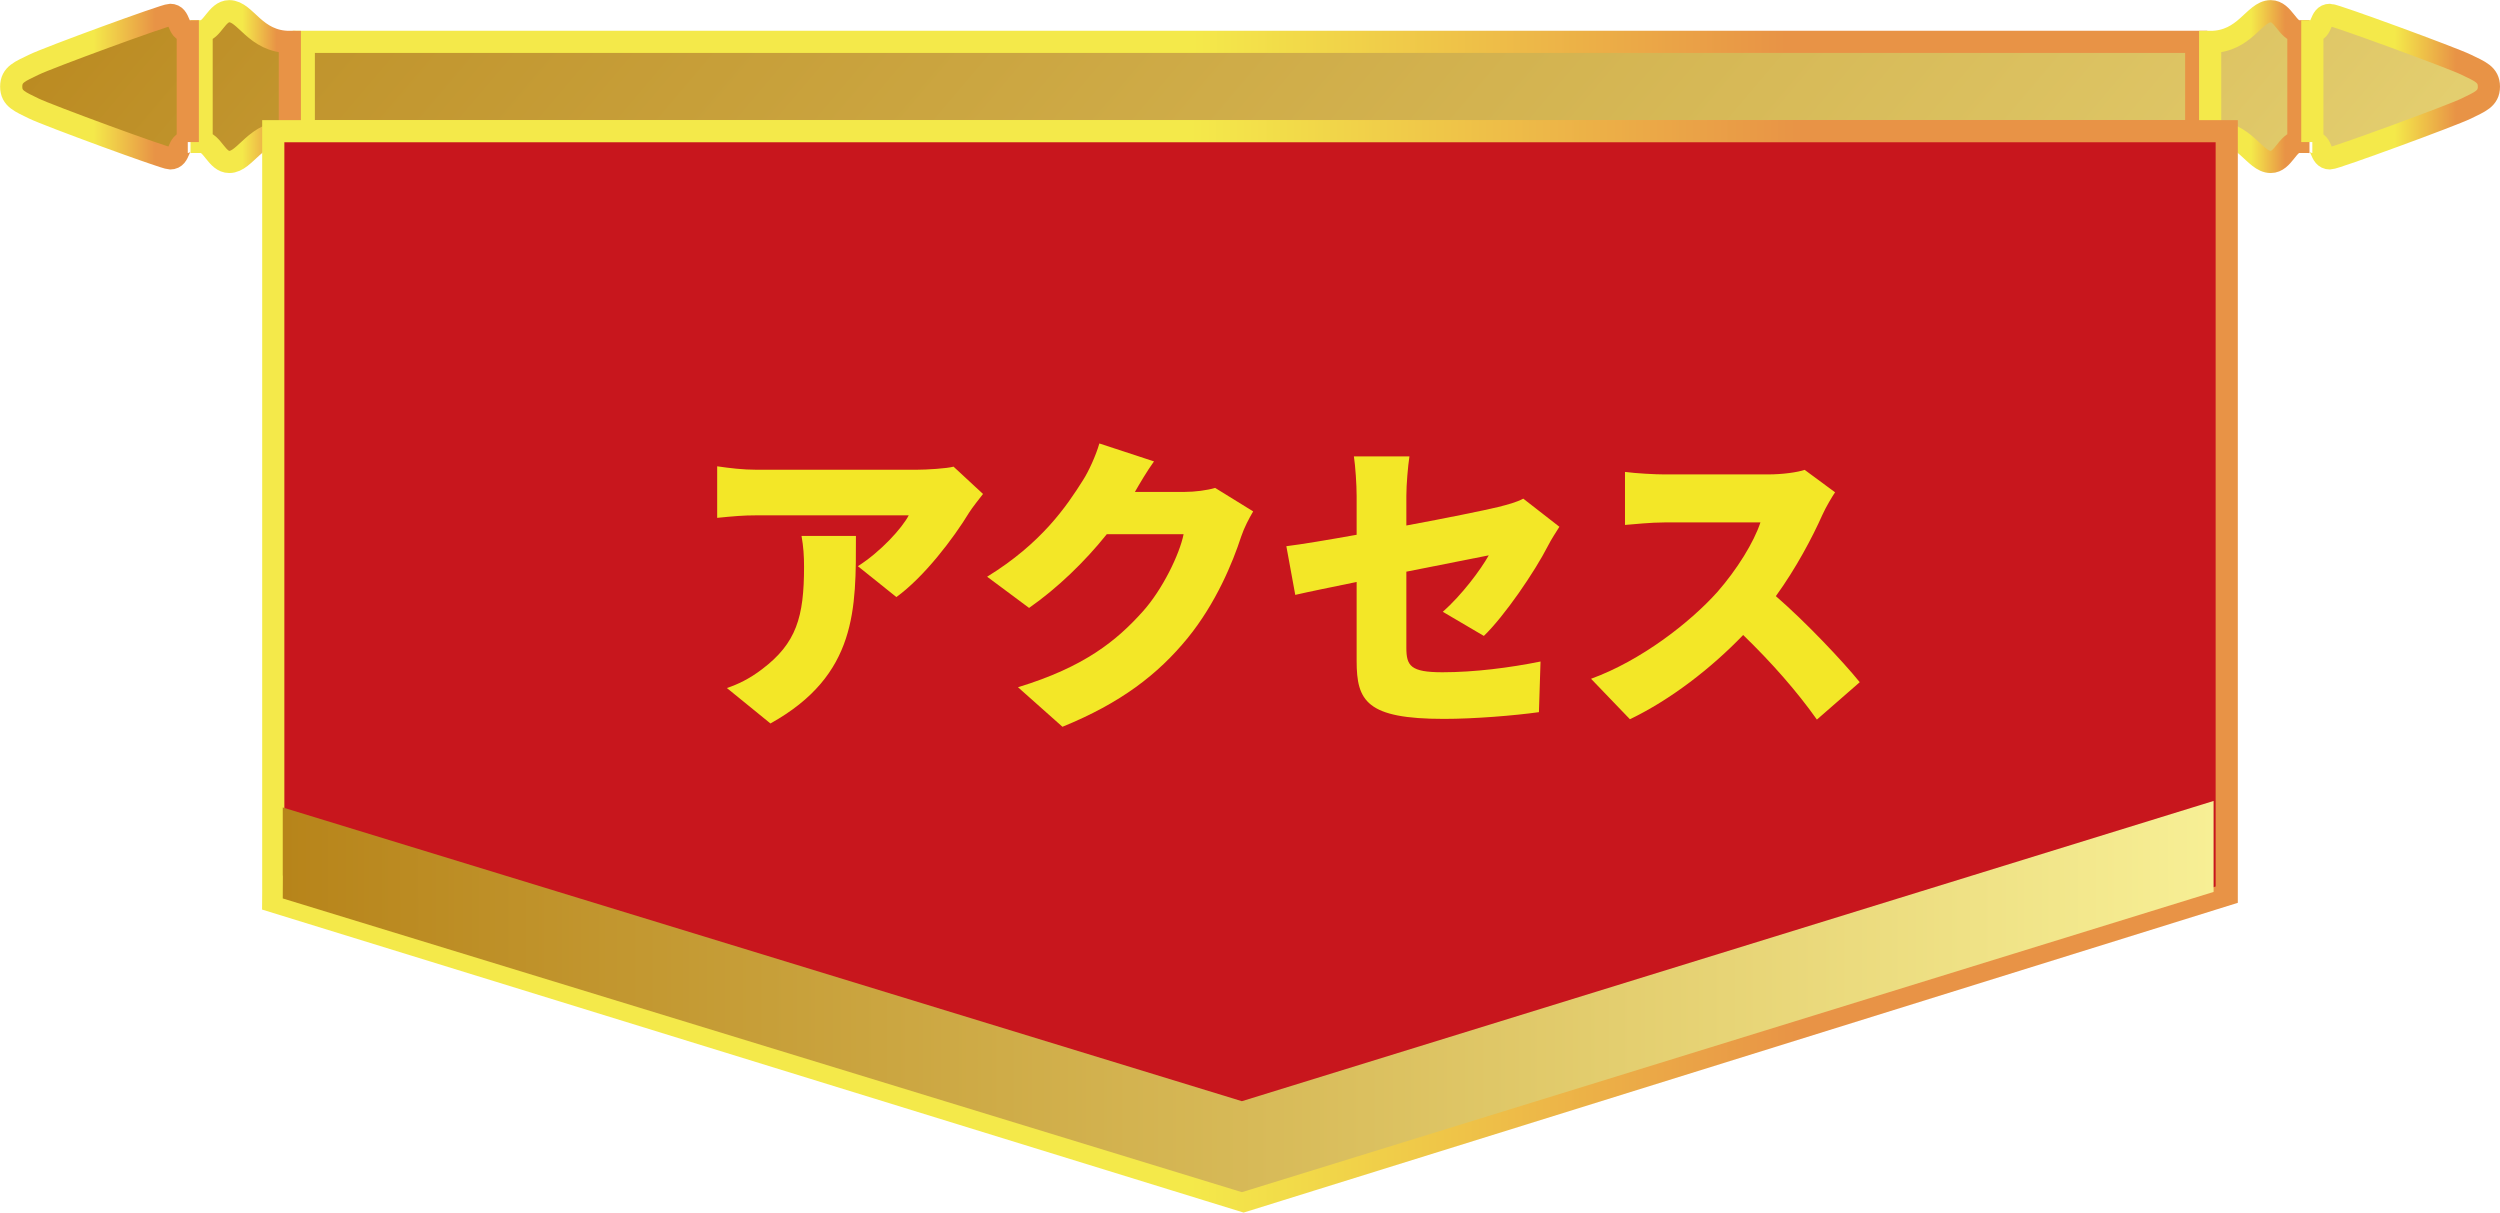
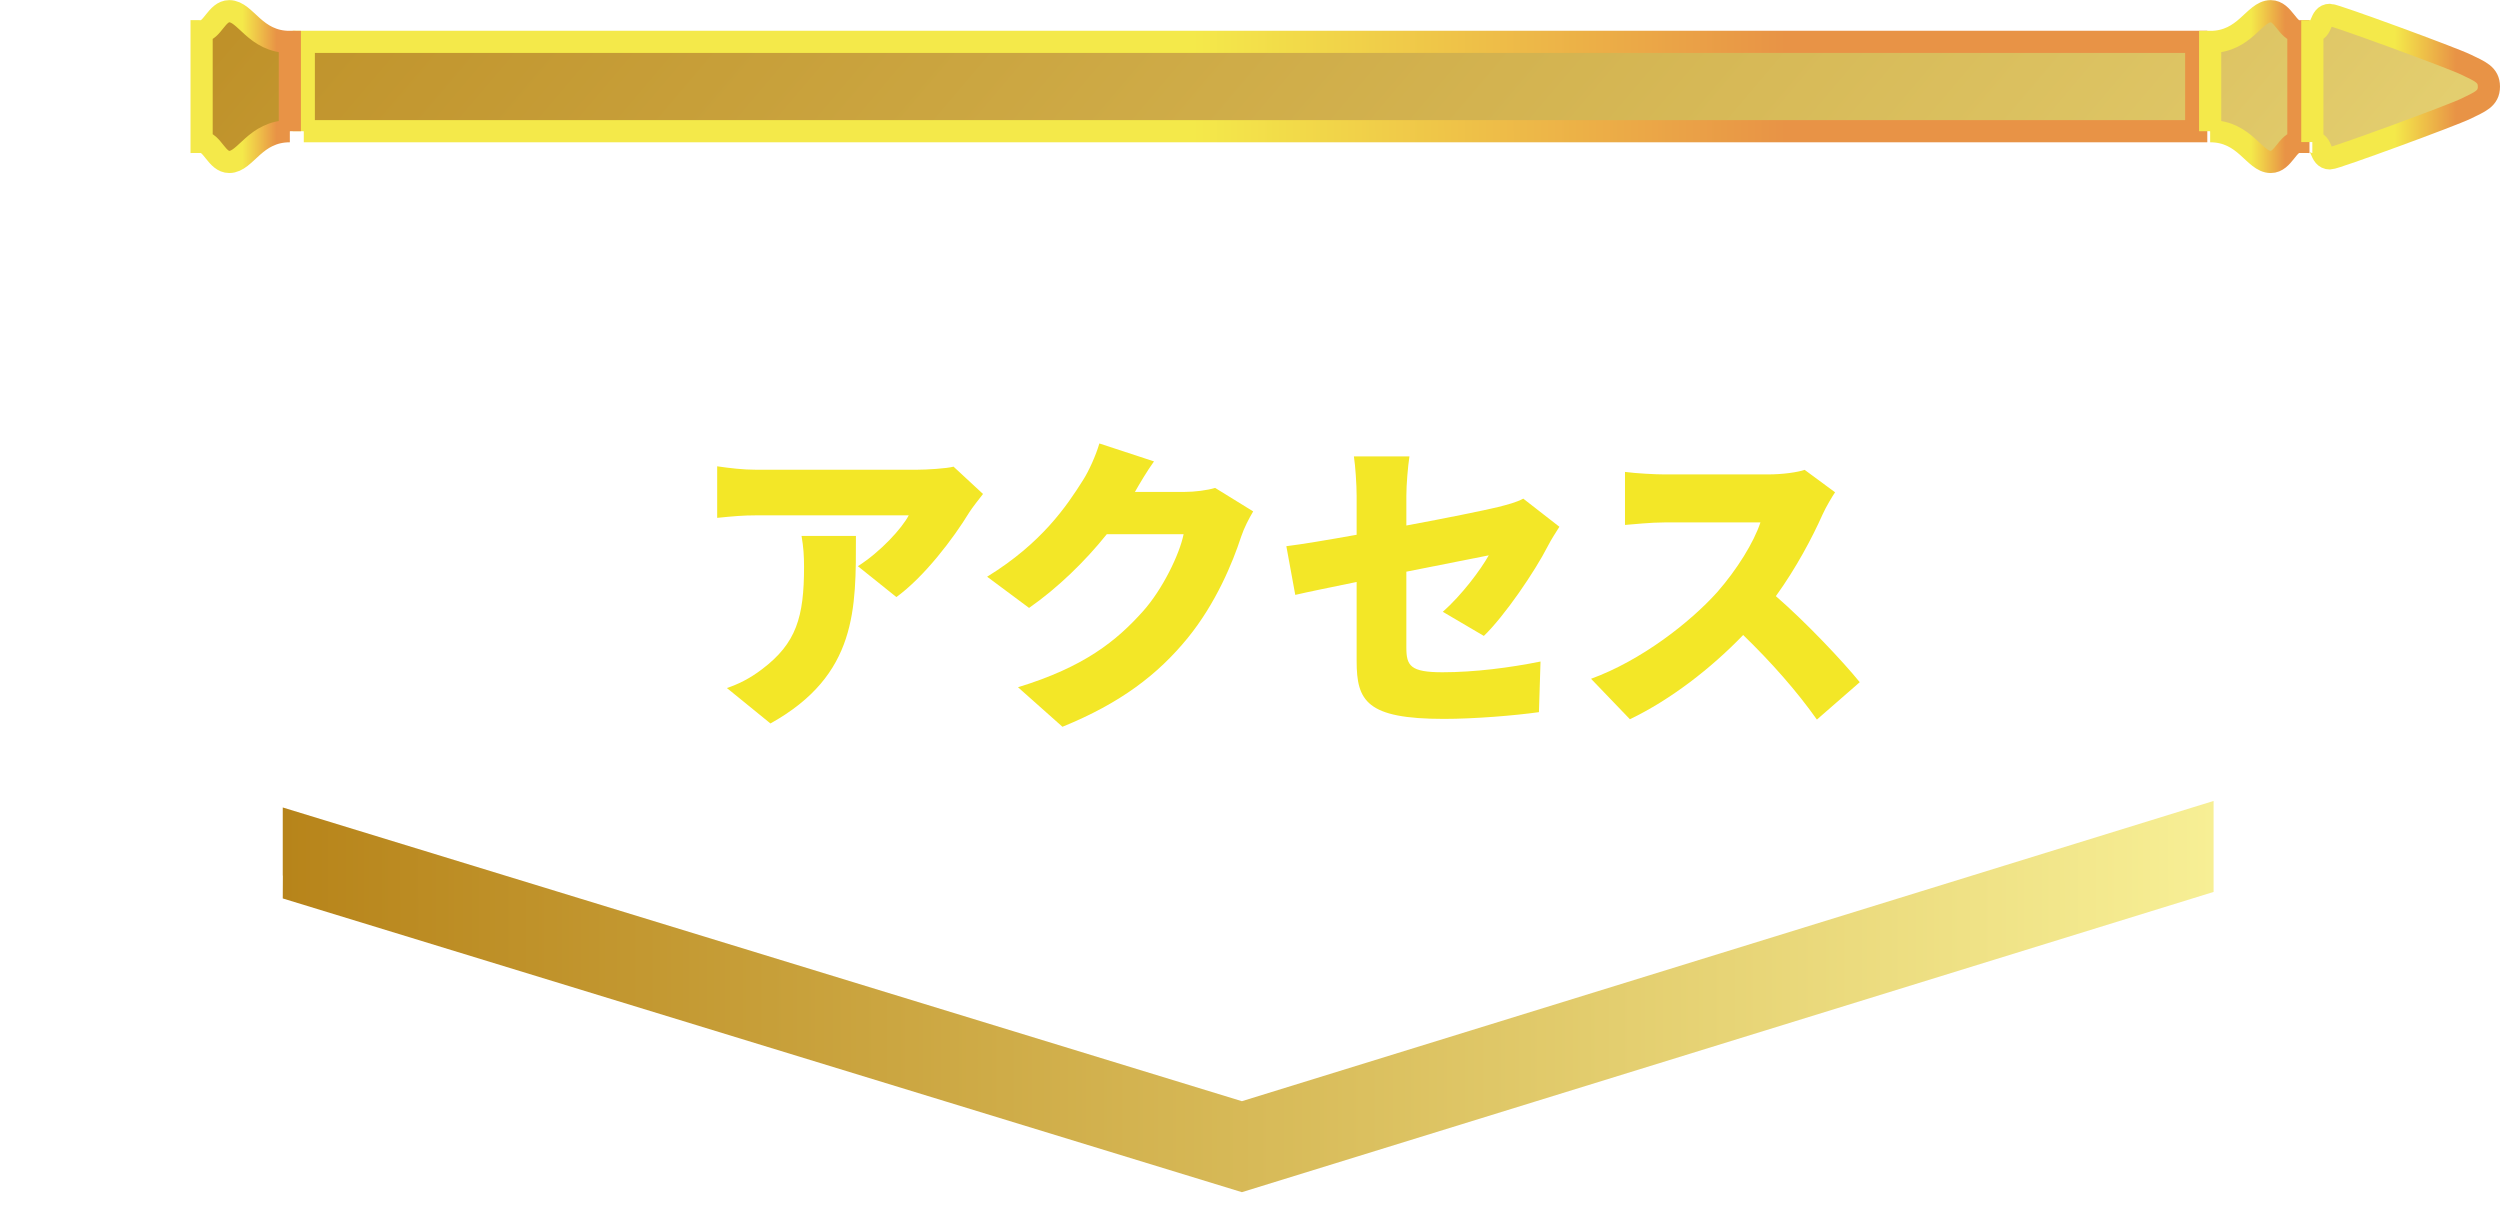
<svg xmlns="http://www.w3.org/2000/svg" xmlns:xlink="http://www.w3.org/1999/xlink" id="_レイヤー_2" viewBox="0 0 218.74 106.1">
  <defs>
    <style>.cls-1{fill:url(#_名称未設定グラデーション_5);stroke:url(#_名称未設定グラデーション_3);}.cls-1,.cls-2,.cls-3,.cls-4,.cls-5,.cls-6{stroke-miterlimit:10;stroke-width:1.94px;}.cls-7{fill:url(#_名称未設定グラデーション_5-6);}.cls-8{fill:#f3e727;}.cls-2{fill:url(#_名称未設定グラデーション_5-3);stroke:url(#_名称未設定グラデーション_3-3);}.cls-3{fill:url(#_名称未設定グラデーション_5-2);stroke:url(#_名称未設定グラデーション_3-2);}.cls-4{fill:url(#_名称未設定グラデーション_5-4);stroke:url(#_名称未設定グラデーション_3-4);}.cls-5{fill:url(#_名称未設定グラデーション_5-5);stroke:url(#_名称未設定グラデーション_3-5);}.cls-6{fill:#c8161d;stroke:url(#_名称未設定グラデーション_3-6);}.cls-9{fill:none;filter:url(#drop-shadow-1);}</style>
    <linearGradient id="_名称未設定グラデーション_5" x1="27.1" y1="-62.2" x2="243.05" y2="120.93" gradientUnits="userSpaceOnUse">
      <stop offset="0" stop-color="#b7841a" />
      <stop offset="1" stop-color="#f7ef95" />
    </linearGradient>
    <linearGradient id="_名称未設定グラデーション_3" x1="25.61" y1="7.57" x2="193.13" y2="7.57" gradientUnits="userSpaceOnUse">
      <stop offset=".47" stop-color="#f4e94a" />
      <stop offset=".78" stop-color="#e89346" />
    </linearGradient>
    <linearGradient id="_名称未設定グラデーション_5-2" x1=".14" y1="-10.06" x2="148.77" y2="115.98" xlink:href="#_名称未設定グラデーション_5" />
    <linearGradient id="_名称未設定グラデーション_3-2" x1="16.67" y1="7.57" x2="26.33" y2="7.57" xlink:href="#_名称未設定グラデーション_3" />
    <linearGradient id="_名称未設定グラデーション_5-3" x1="-3.87" y1="-5.34" x2="144.76" y2="120.7" xlink:href="#_名称未設定グラデーション_5" />
    <linearGradient id="_名称未設定グラデーション_3-3" x1="0" y1="7.57" x2="17.4" y2="7.57" xlink:href="#_名称未設定グラデーション_3" />
    <linearGradient id="_名称未設定グラデーション_5-4" x1="105.36" y1="-70.84" x2="253.99" y2="55.21" xlink:href="#_名称未設定グラデーション_5" />
    <linearGradient id="_名称未設定グラデーション_3-4" x1="192.41" y1="7.57" x2="202.07" y2="7.57" xlink:href="#_名称未設定グラデーション_3" />
    <linearGradient id="_名称未設定グラデーション_5-5" x1="109.36" y1="-75.56" x2="257.99" y2="50.49" xlink:href="#_名称未設定グラデーション_5" />
    <linearGradient id="_名称未設定グラデーション_3-5" x1="201.34" y1="7.57" x2="218.74" y2="7.57" xlink:href="#_名称未設定グラデーション_3" />
    <linearGradient id="_名称未設定グラデーション_3-6" x1="22.93" y1="58.3" x2="195.81" y2="58.3" xlink:href="#_名称未設定グラデーション_3" />
    <linearGradient id="_名称未設定グラデーション_5-6" x1="24.74" y1="87.2" x2="193.68" y2="87.2" xlink:href="#_名称未設定グラデーション_5" />
    <filter id="drop-shadow-1" filterUnits="userSpaceOnUse">
      <feOffset dx="2.73" dy="2.73" />
      <feGaussianBlur result="blur" stdDeviation="1.37" />
      <feFlood flood-color="#040000" flood-opacity=".2" />
      <feComposite in2="blur" operator="in" />
      <feComposite in="SourceGraphic" />
    </filter>
  </defs>
  <g id="DESIGN">
    <polyline class="cls-1" points="26.58 11.48 192.16 11.48 192.16 3.66 26.58 3.66 26.58 11.48" />
    <path class="cls-3" d="m25.36,11.48c-3.07,0-3.85,2.69-5.3,2.69-1.1,0-1.48-1.75-2.42-1.75V2.73c.94,0,1.32-1.75,2.42-1.75,1.45,0,2.23,2.69,5.3,2.69v7.81Z" />
-     <path class="cls-2" d="m16.43,12.42c-.94,0-.61,1.44-1.54,1.44-.47,0-10.74-3.78-11.92-4.36-1.18-.59-1.99-.85-1.99-1.92,0-1.08.81-1.34,1.99-1.92,1.18-.59,11.46-4.36,11.92-4.36.93,0,.6,1.44,1.54,1.44v9.69Z" />
    <path class="cls-4" d="m193.38,11.48c3.07,0,3.85,2.69,5.3,2.69,1.1,0,1.48-1.75,2.42-1.75V2.73c-.94,0-1.32-1.75-2.42-1.75-1.45,0-2.23,2.69-5.3,2.69v7.81Z" />
    <path class="cls-5" d="m202.32,12.42c.94,0,.61,1.44,1.54,1.44.47,0,10.74-3.78,11.92-4.36,1.18-.59,1.99-.85,1.99-1.92s-.81-1.34-1.99-1.92-11.46-4.36-11.92-4.36c-.93,0-.6,1.44-1.54,1.44v9.69Z" />
-     <path class="cls-6" d="m23.92,76.83c0,.68,0,1.36-.01,2.04l84.9,26.21,86.02-26.8V11.48H23.91v65.35Z" />
    <path class="cls-7" d="m24.75,76.61c0,.67,0,1.33-.01,2l83.92,25.7,85.02-26.27v-7.96l-85.02,26.27-83.92-25.7v5.96Z" />
    <g class="cls-9">
      <path class="cls-8" d="m83.28,40.49c-.32.41-.94,1.19-1.21,1.62-1.38,2.27-3.94,5.64-6.37,7.4l-3.37-2.7c2-1.27,3.86-3.32,4.45-4.45h-13.33c-1.19,0-2.02.08-3.43.22v-4.51c1.11.16,2.24.3,3.43.3h14.01c.89,0,2.67-.11,3.24-.27l2.59,2.4Zm-11.12,3.67c0,6.34.14,12.17-7.48,16.41l-3.81-3.1c.94-.32,1.94-.78,3.08-1.65,3-2.27,3.67-4.56,3.67-8.96,0-.94-.05-1.73-.22-2.7h4.75Z" />
      <path class="cls-8" d="m106.91,42.03c-.35.59-.78,1.4-1.05,2.21-.73,2.24-2.19,5.8-4.67,8.85-2.62,3.21-5.88,5.7-10.96,7.77l-3.89-3.46c5.83-1.78,8.64-4.08,10.93-6.64,1.7-1.89,3.21-4.99,3.56-6.75h-6.72c-1.92,2.4-4.32,4.72-6.8,6.45l-3.67-2.73c4.78-2.94,6.96-6.18,8.39-8.45.49-.76,1.13-2.16,1.43-3.21l4.78,1.57c-.62.86-1.27,1.97-1.67,2.67h4.35c.89,0,1.97-.14,2.67-.35l3.32,2.05Z" />
      <path class="cls-8" d="m123.51,50.8c1.65-1.46,3.29-3.64,4.02-4.94-.97.19-3.94.78-7.21,1.43v6.64c0,1.59.35,2.16,3.16,2.16s5.91-.4,8.58-.94l-.14,4.43c-2.13.3-5.67.59-8.31.59-6.78,0-7.64-1.57-7.64-5.07v-6.91c-2.24.46-4.21.86-5.37,1.13l-.78-4.26c1.3-.16,3.59-.54,6.15-1v-3.4c0-.97-.11-2.62-.24-3.46h4.86c-.13.84-.27,2.46-.27,3.46v2.59c3.51-.65,6.8-1.32,8.04-1.62.86-.22,1.59-.41,2.19-.73l3.16,2.46c-.27.43-.73,1.13-1,1.67-1.16,2.27-3.81,6.15-5.61,7.88l-3.59-2.11Z" />
      <path class="cls-8" d="m157.84,40.33c-.24.35-.81,1.3-1.11,1.97-.89,2-2.32,4.7-4.08,7.13,2.62,2.27,5.86,5.7,7.34,7.53l-3.75,3.27c-1.73-2.46-4.02-5.05-6.45-7.4-2.83,2.94-6.37,5.67-9.91,7.37l-3.4-3.54c4.37-1.59,8.64-4.91,11.04-7.58,1.75-2,3.21-4.37,3.78-6.1h-8.39c-1.21,0-2.7.16-3.46.22v-4.64c.94.13,2.67.22,3.46.22h9.02c1.35,0,2.62-.19,3.24-.4l2.67,1.97Z" />
    </g>
  </g>
</svg>